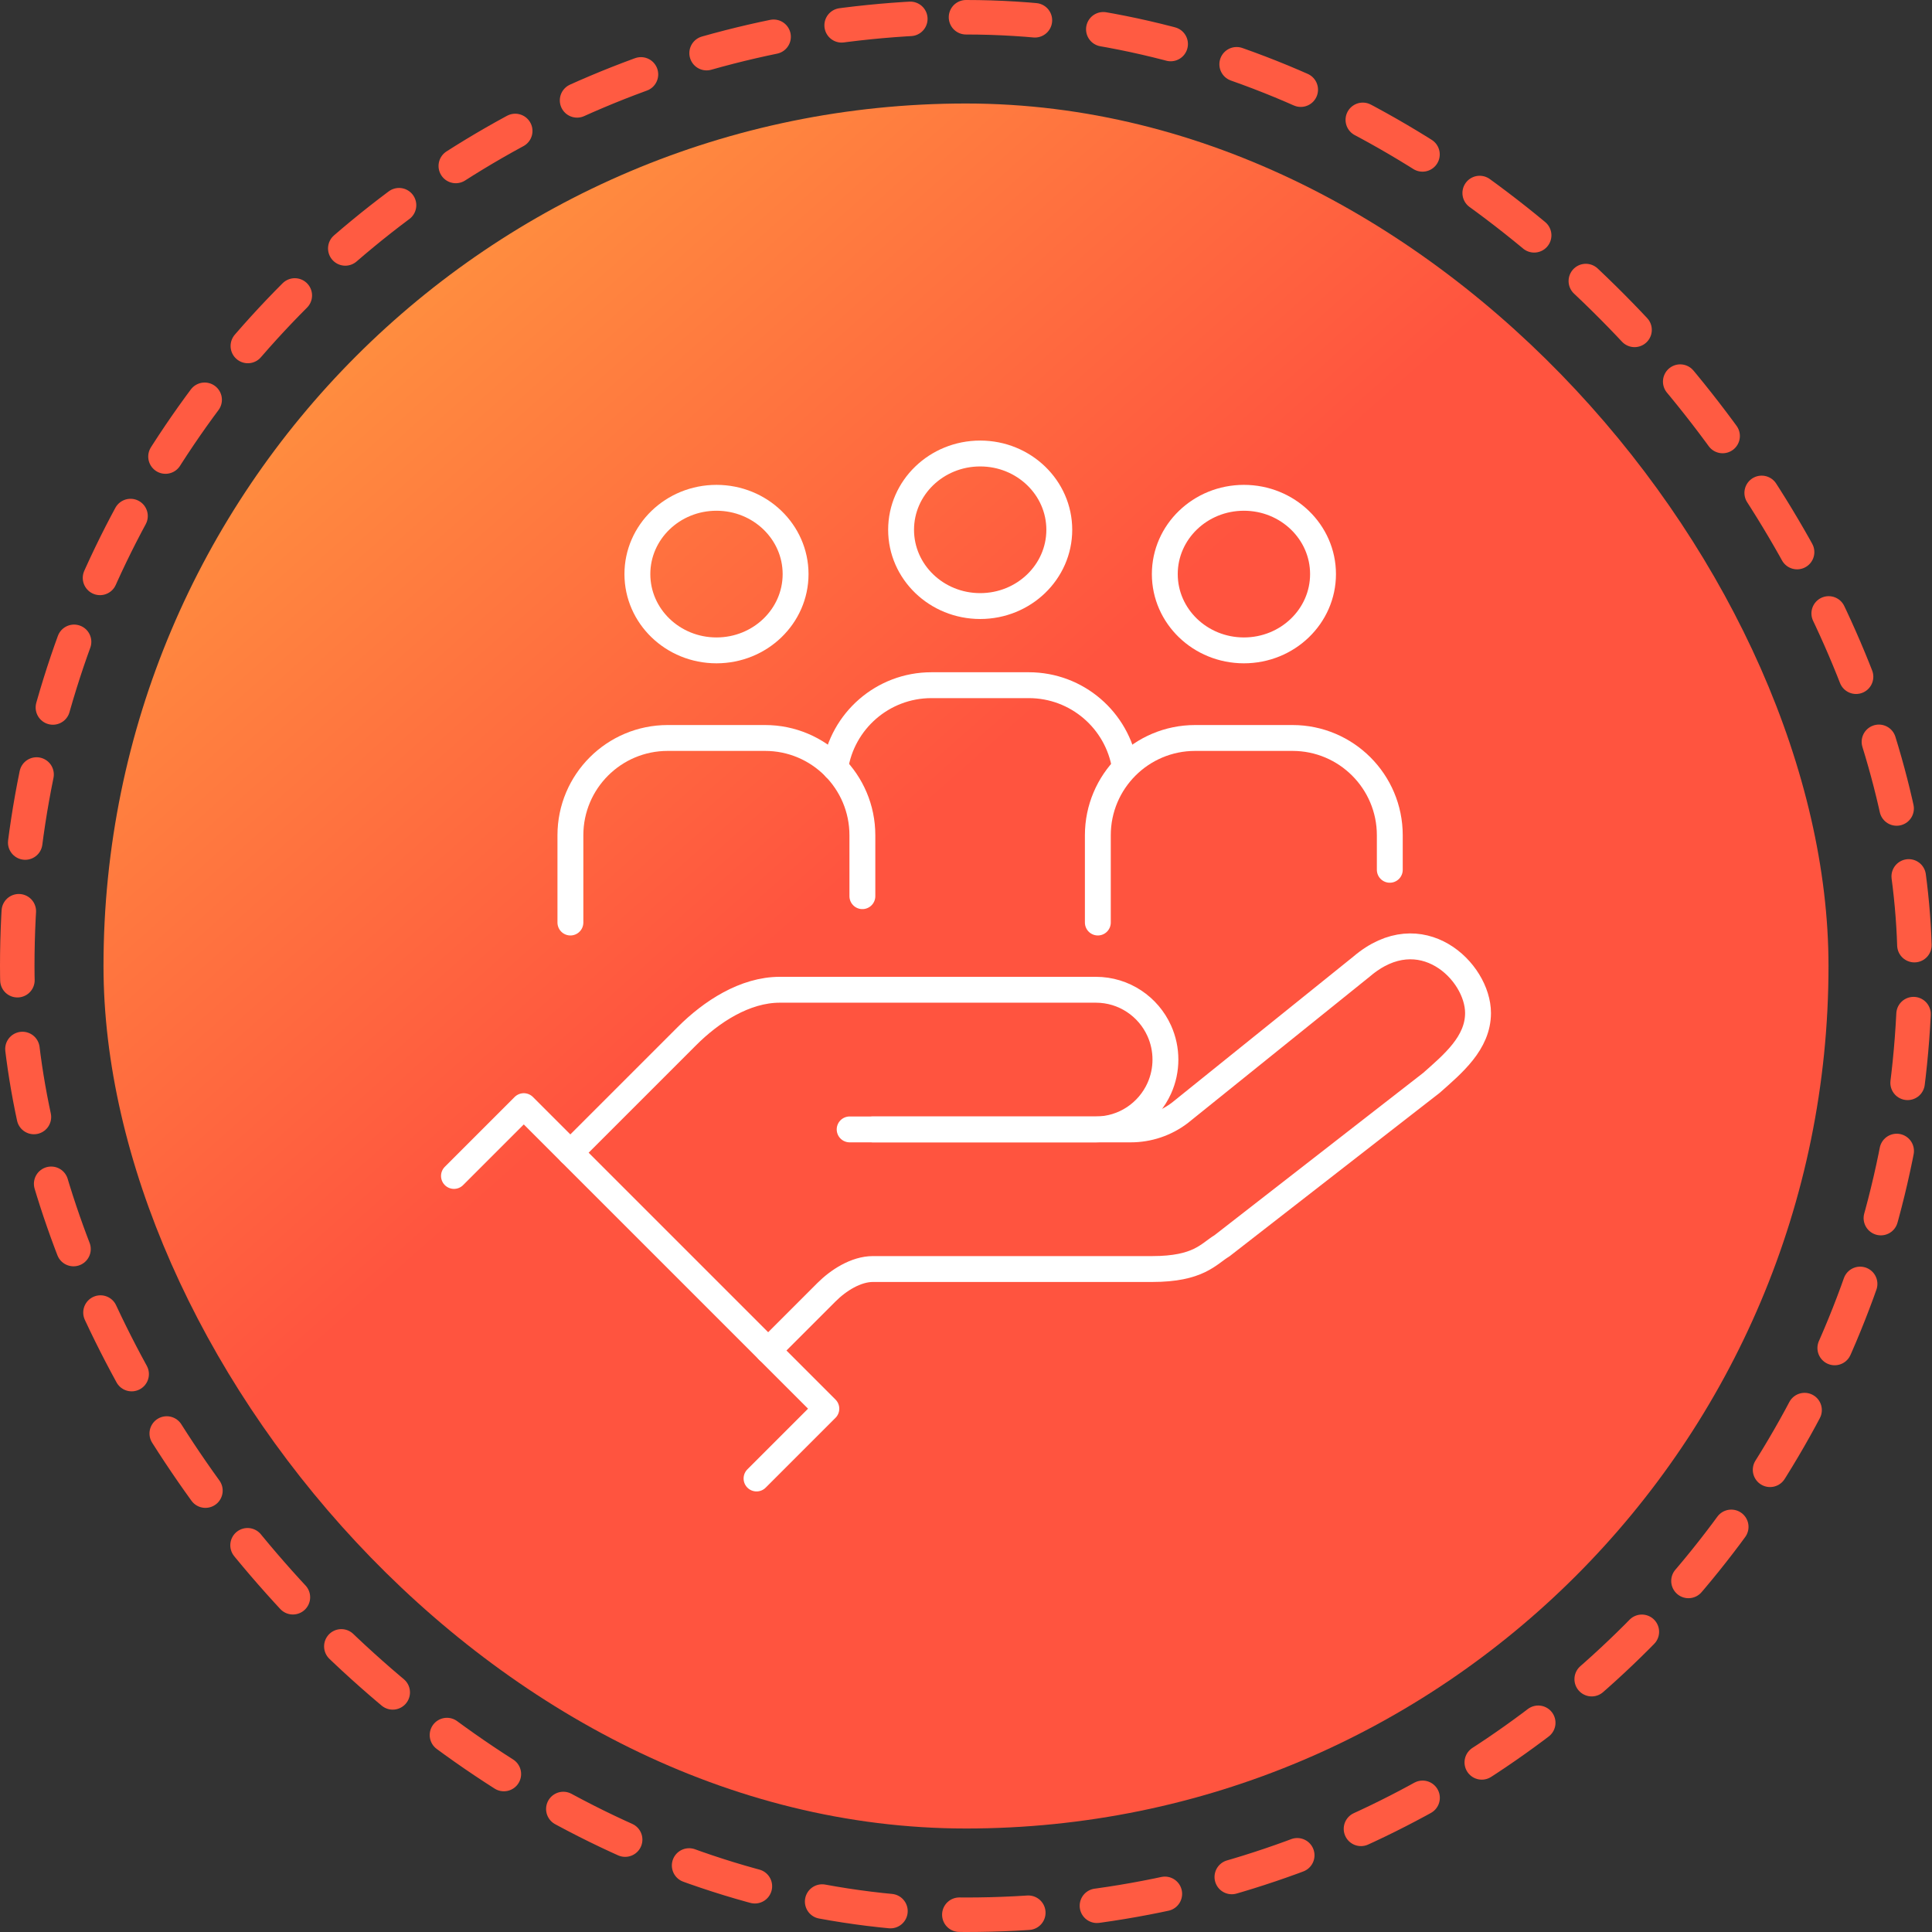
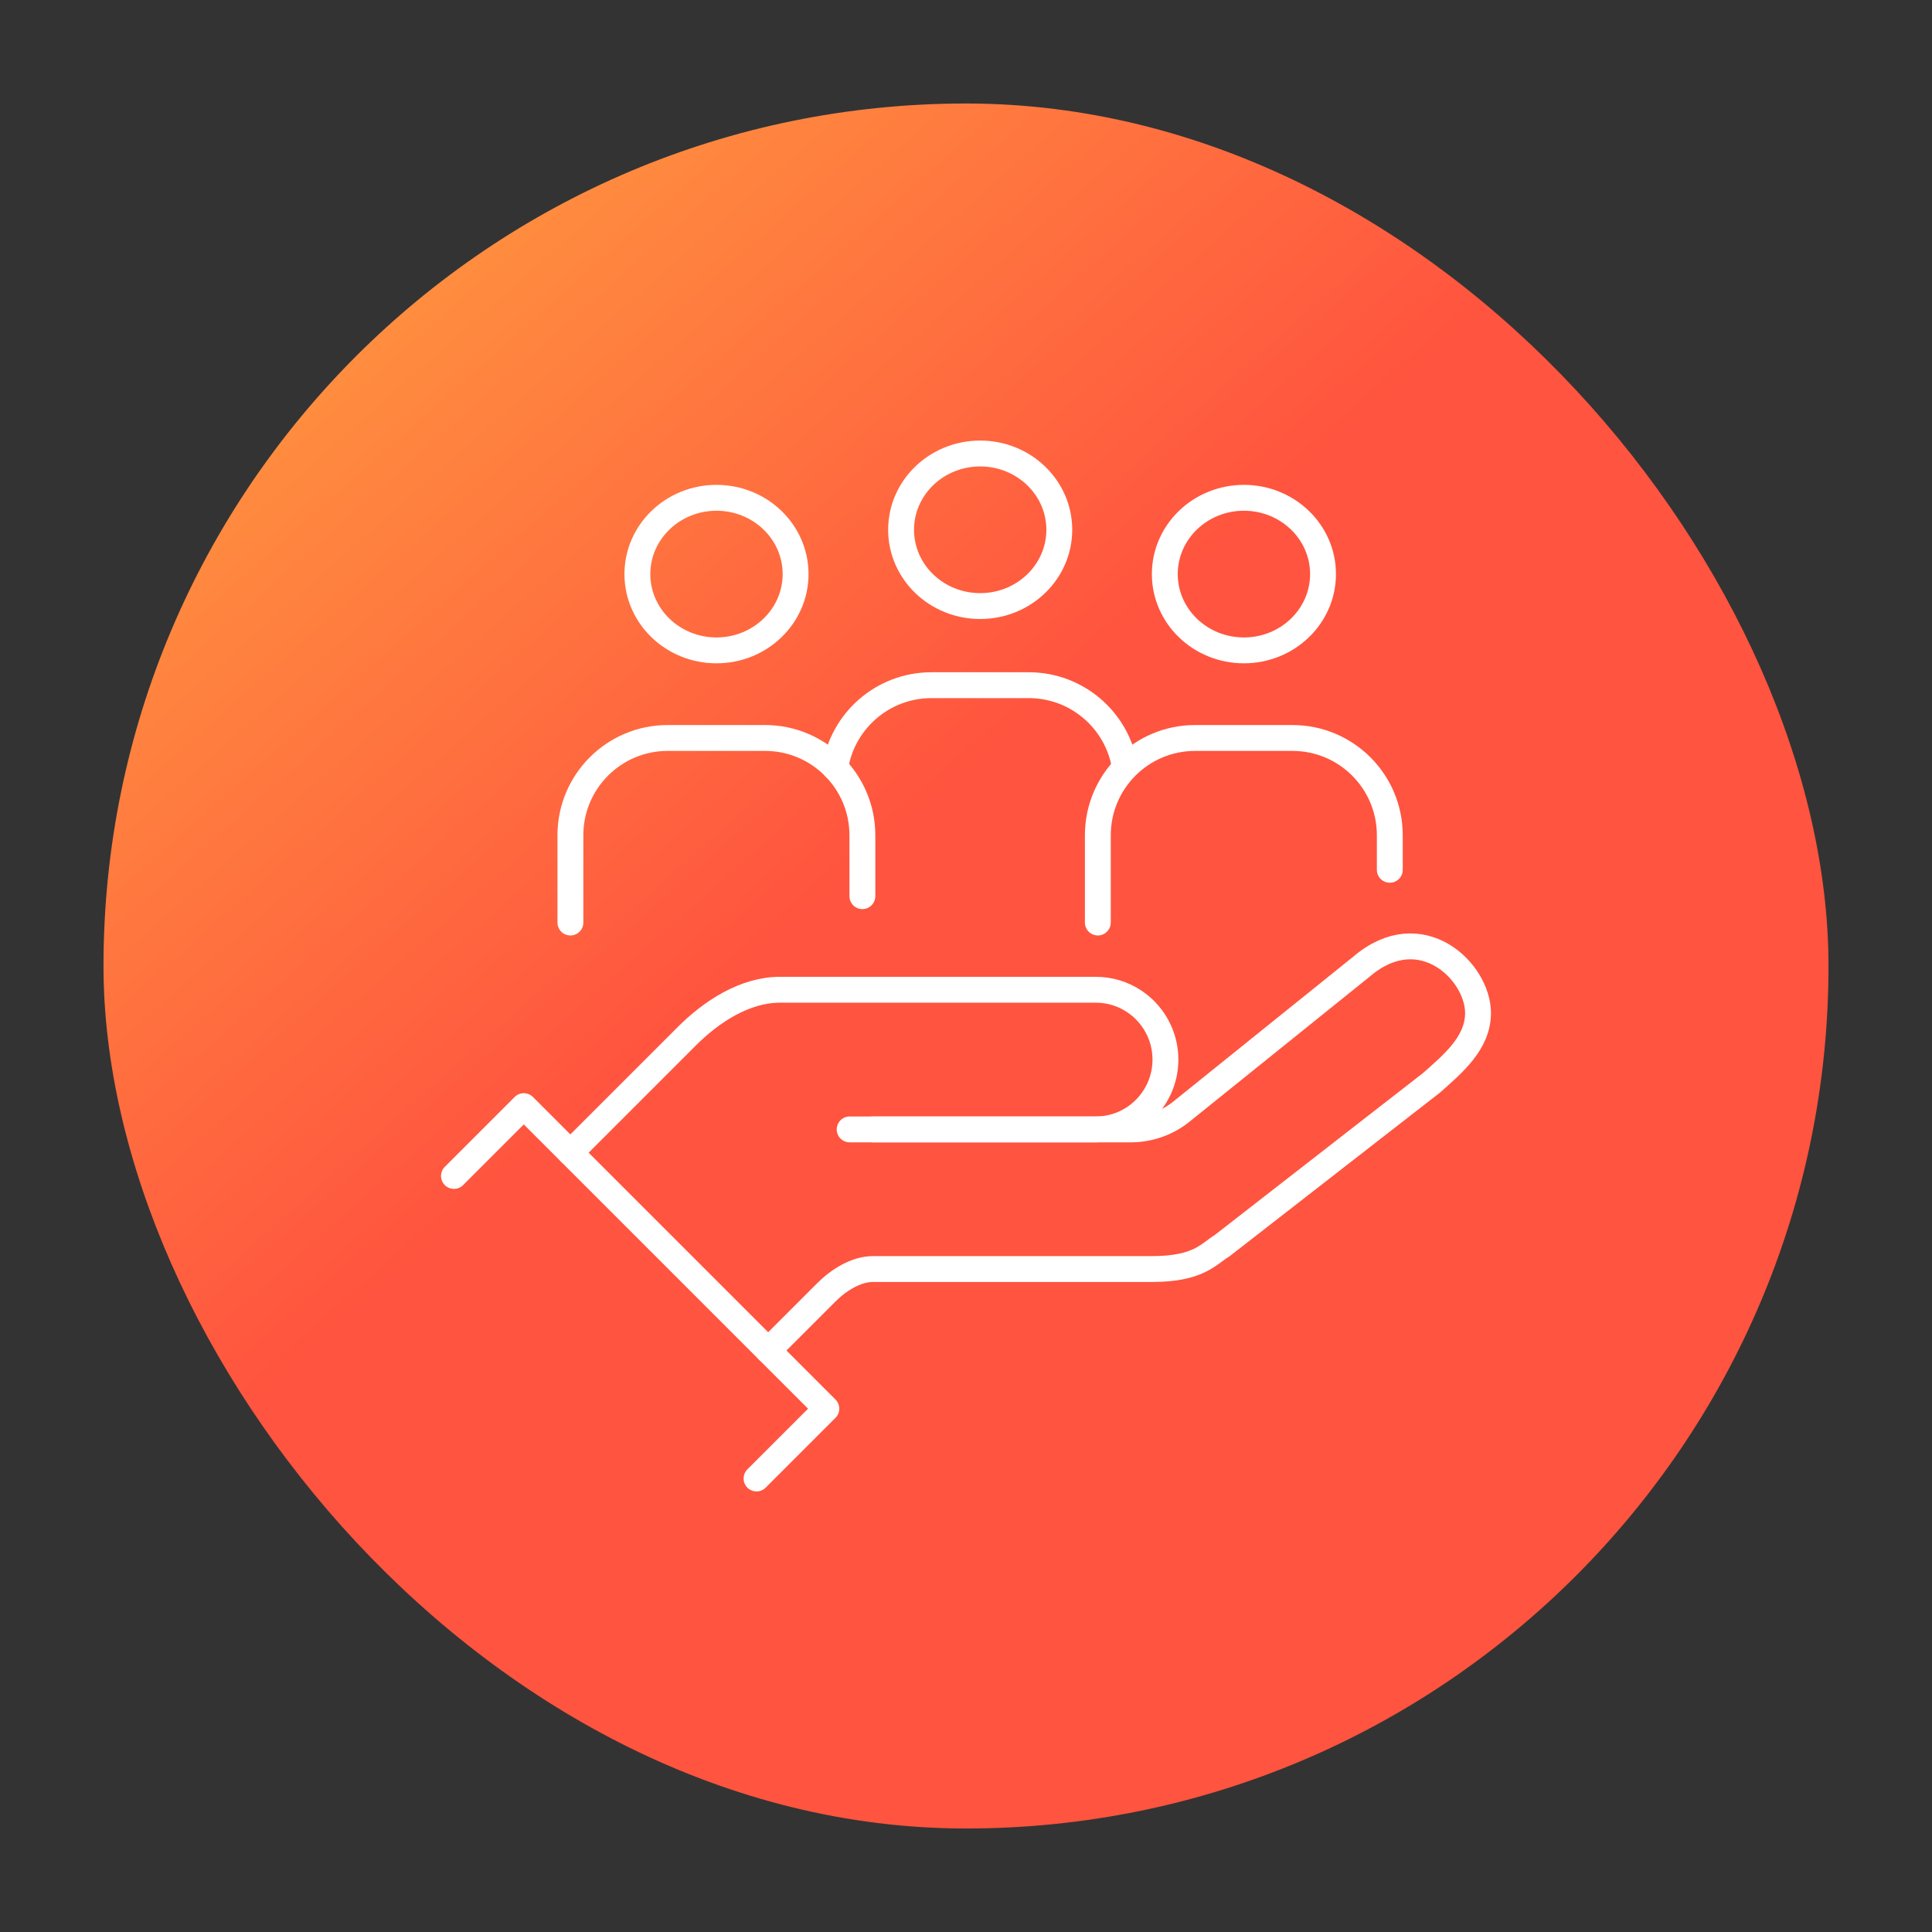
<svg xmlns="http://www.w3.org/2000/svg" width="112" height="112" viewBox="0 0 112 112" fill="none">
  <rect x="0" y="0" width="112" height="112" fill="#333333" stroke="none" />
-   <rect x="1" y="1" width="110" height="110" rx="55" stroke="#FF5B42" stroke-width="2" stroke-linecap="round" stroke-dasharray="4 4" />
  <rect x="6" y="6" width="100" height="100" rx="50" fill="url(#paint0_linear_132_1587)" />
  <path d="M72.111 37.703C74.644 37.703 76.697 35.723 76.697 33.281C76.697 30.838 74.644 28.858 72.111 28.858C69.578 28.858 67.525 30.838 67.525 33.281C67.525 35.723 69.578 37.703 72.111 37.703Z" stroke="white" stroke-width="1.5" stroke-linecap="round" stroke-linejoin="round" />
  <path d="M63.643 53.48V48.422C63.643 45.305 66.169 42.781 69.284 42.781H74.927C78.042 42.781 80.568 45.307 80.568 48.422V50.423" stroke="white" stroke-width="1.5" stroke-linecap="round" stroke-linejoin="round" />
  <path d="M41.535 37.703C44.068 37.703 46.121 35.723 46.121 33.281C46.121 30.838 44.068 28.858 41.535 28.858C39.003 28.858 36.95 30.838 36.95 33.281C36.95 35.723 39.003 37.703 41.535 37.703Z" stroke="white" stroke-width="1.5" stroke-linecap="round" stroke-linejoin="round" />
  <path d="M33.067 53.48V48.422C33.067 45.305 35.593 42.781 38.708 42.781H44.352C47.466 42.781 49.993 45.307 49.993 48.422V51.952" stroke="white" stroke-width="1.5" stroke-linecap="round" stroke-linejoin="round" />
  <path d="M56.823 35.134C59.355 35.134 61.408 33.154 61.408 30.712C61.408 28.27 59.355 26.29 56.823 26.29C54.29 26.29 52.237 28.27 52.237 30.712C52.237 33.154 54.29 35.134 56.823 35.134Z" stroke="white" stroke-width="1.5" stroke-linecap="round" stroke-linejoin="round" />
  <path d="M65.209 44.457C64.777 41.772 62.448 39.721 59.639 39.721H53.996C51.168 39.721 48.825 41.802 48.417 44.517" stroke="white" stroke-width="1.5" stroke-linecap="round" stroke-linejoin="round" />
  <path d="M49.255 65.473H65.551C66.577 65.473 67.574 65.138 68.389 64.52L78.938 56.028C82.367 53.105 85.683 56.308 85.683 58.726C85.683 60.468 84.22 61.677 82.984 62.773L70.841 72.218C70.05 72.698 69.492 73.567 66.794 73.567H50.604C49.622 73.567 48.599 74.221 47.906 74.916L44.532 78.29" stroke="white" stroke-width="1.5" stroke-linecap="round" stroke-linejoin="round" />
  <path d="M50.604 65.473H63.527C65.163 65.473 66.57 64.496 67.204 63.091C67.68 62.034 67.68 60.816 67.204 59.759C66.572 58.354 65.163 57.377 63.527 57.377H45.208C43.185 57.377 41.238 58.644 39.812 60.075L33.067 66.82" stroke="white" stroke-width="1.5" stroke-linecap="round" stroke-linejoin="round" />
  <path d="M26.317 68.171L30.364 64.124L47.904 81.663L43.857 85.71" stroke="white" stroke-width="1.5" stroke-linecap="round" stroke-linejoin="round" />
  <defs>
    <linearGradient id="paint0_linear_132_1587" x1="78.1" y1="106" x2="-30.118" y2="-16.278" gradientUnits="userSpaceOnUse">
      <stop offset="0.063" stop-color="#FF543F" />
      <stop offset="0.37" stop-color="#FF543F" />
      <stop offset="1" stop-color="#FFE03F" />
    </linearGradient>
  </defs>
</svg>